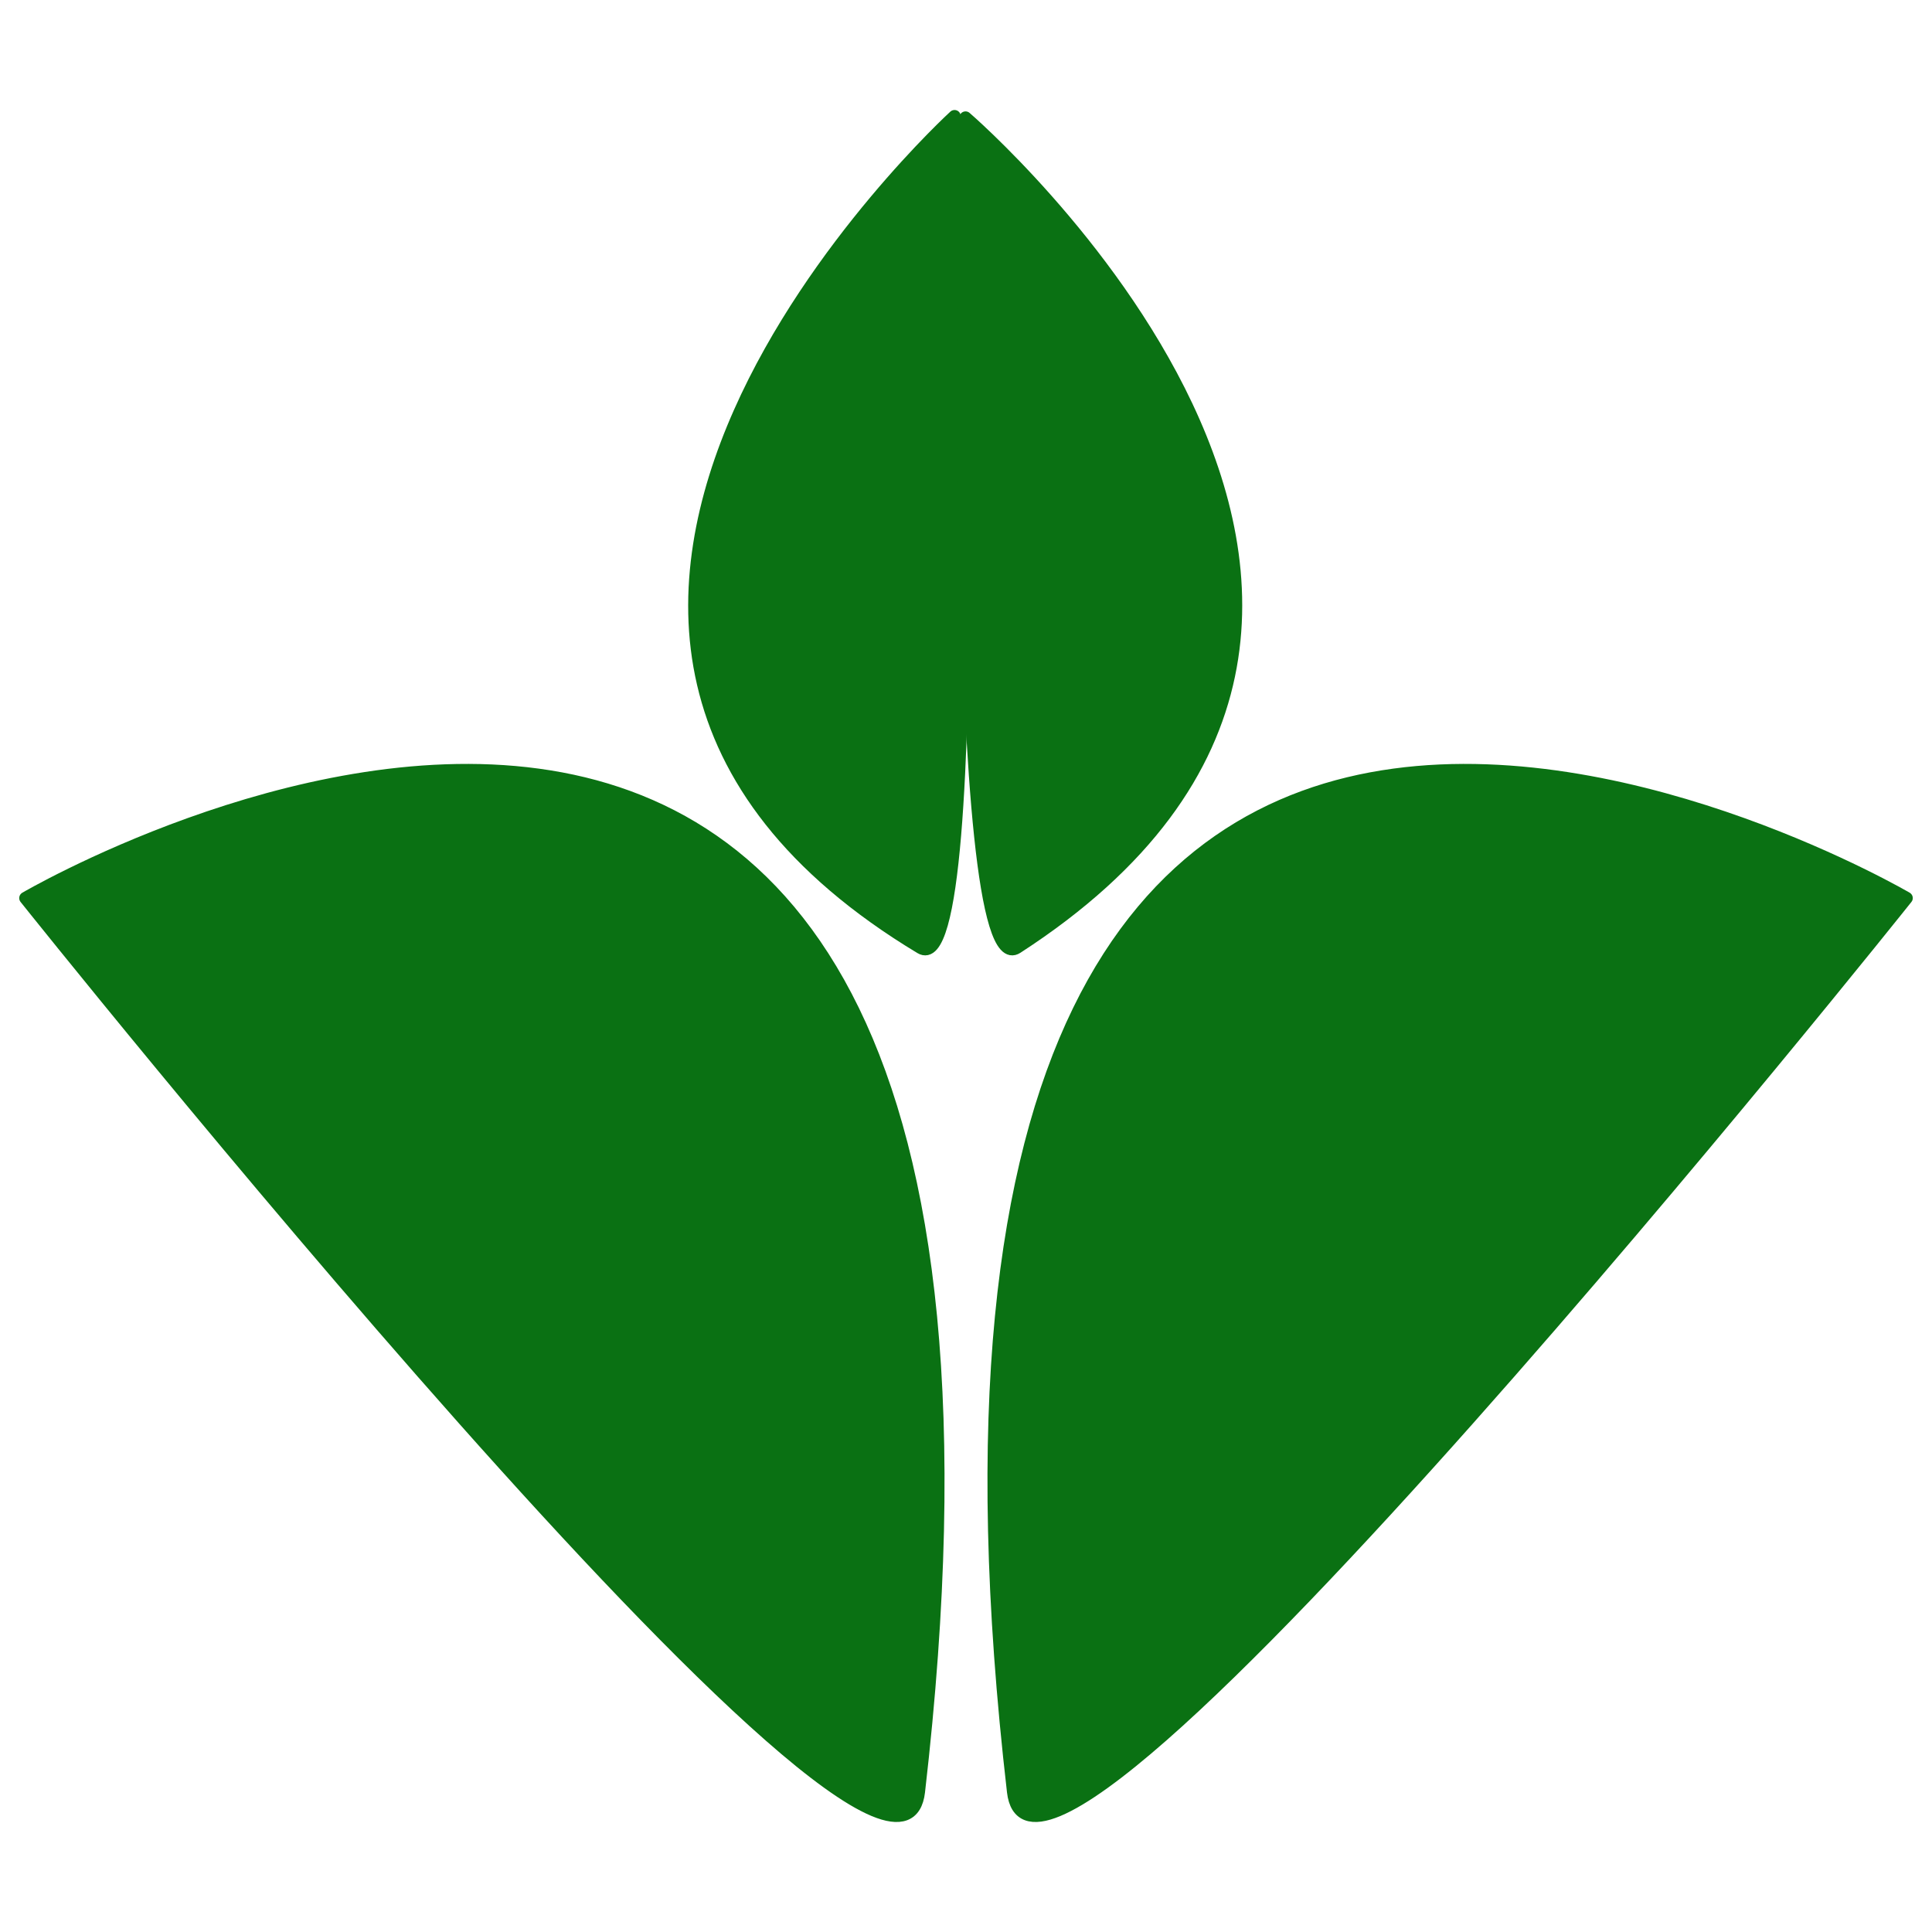
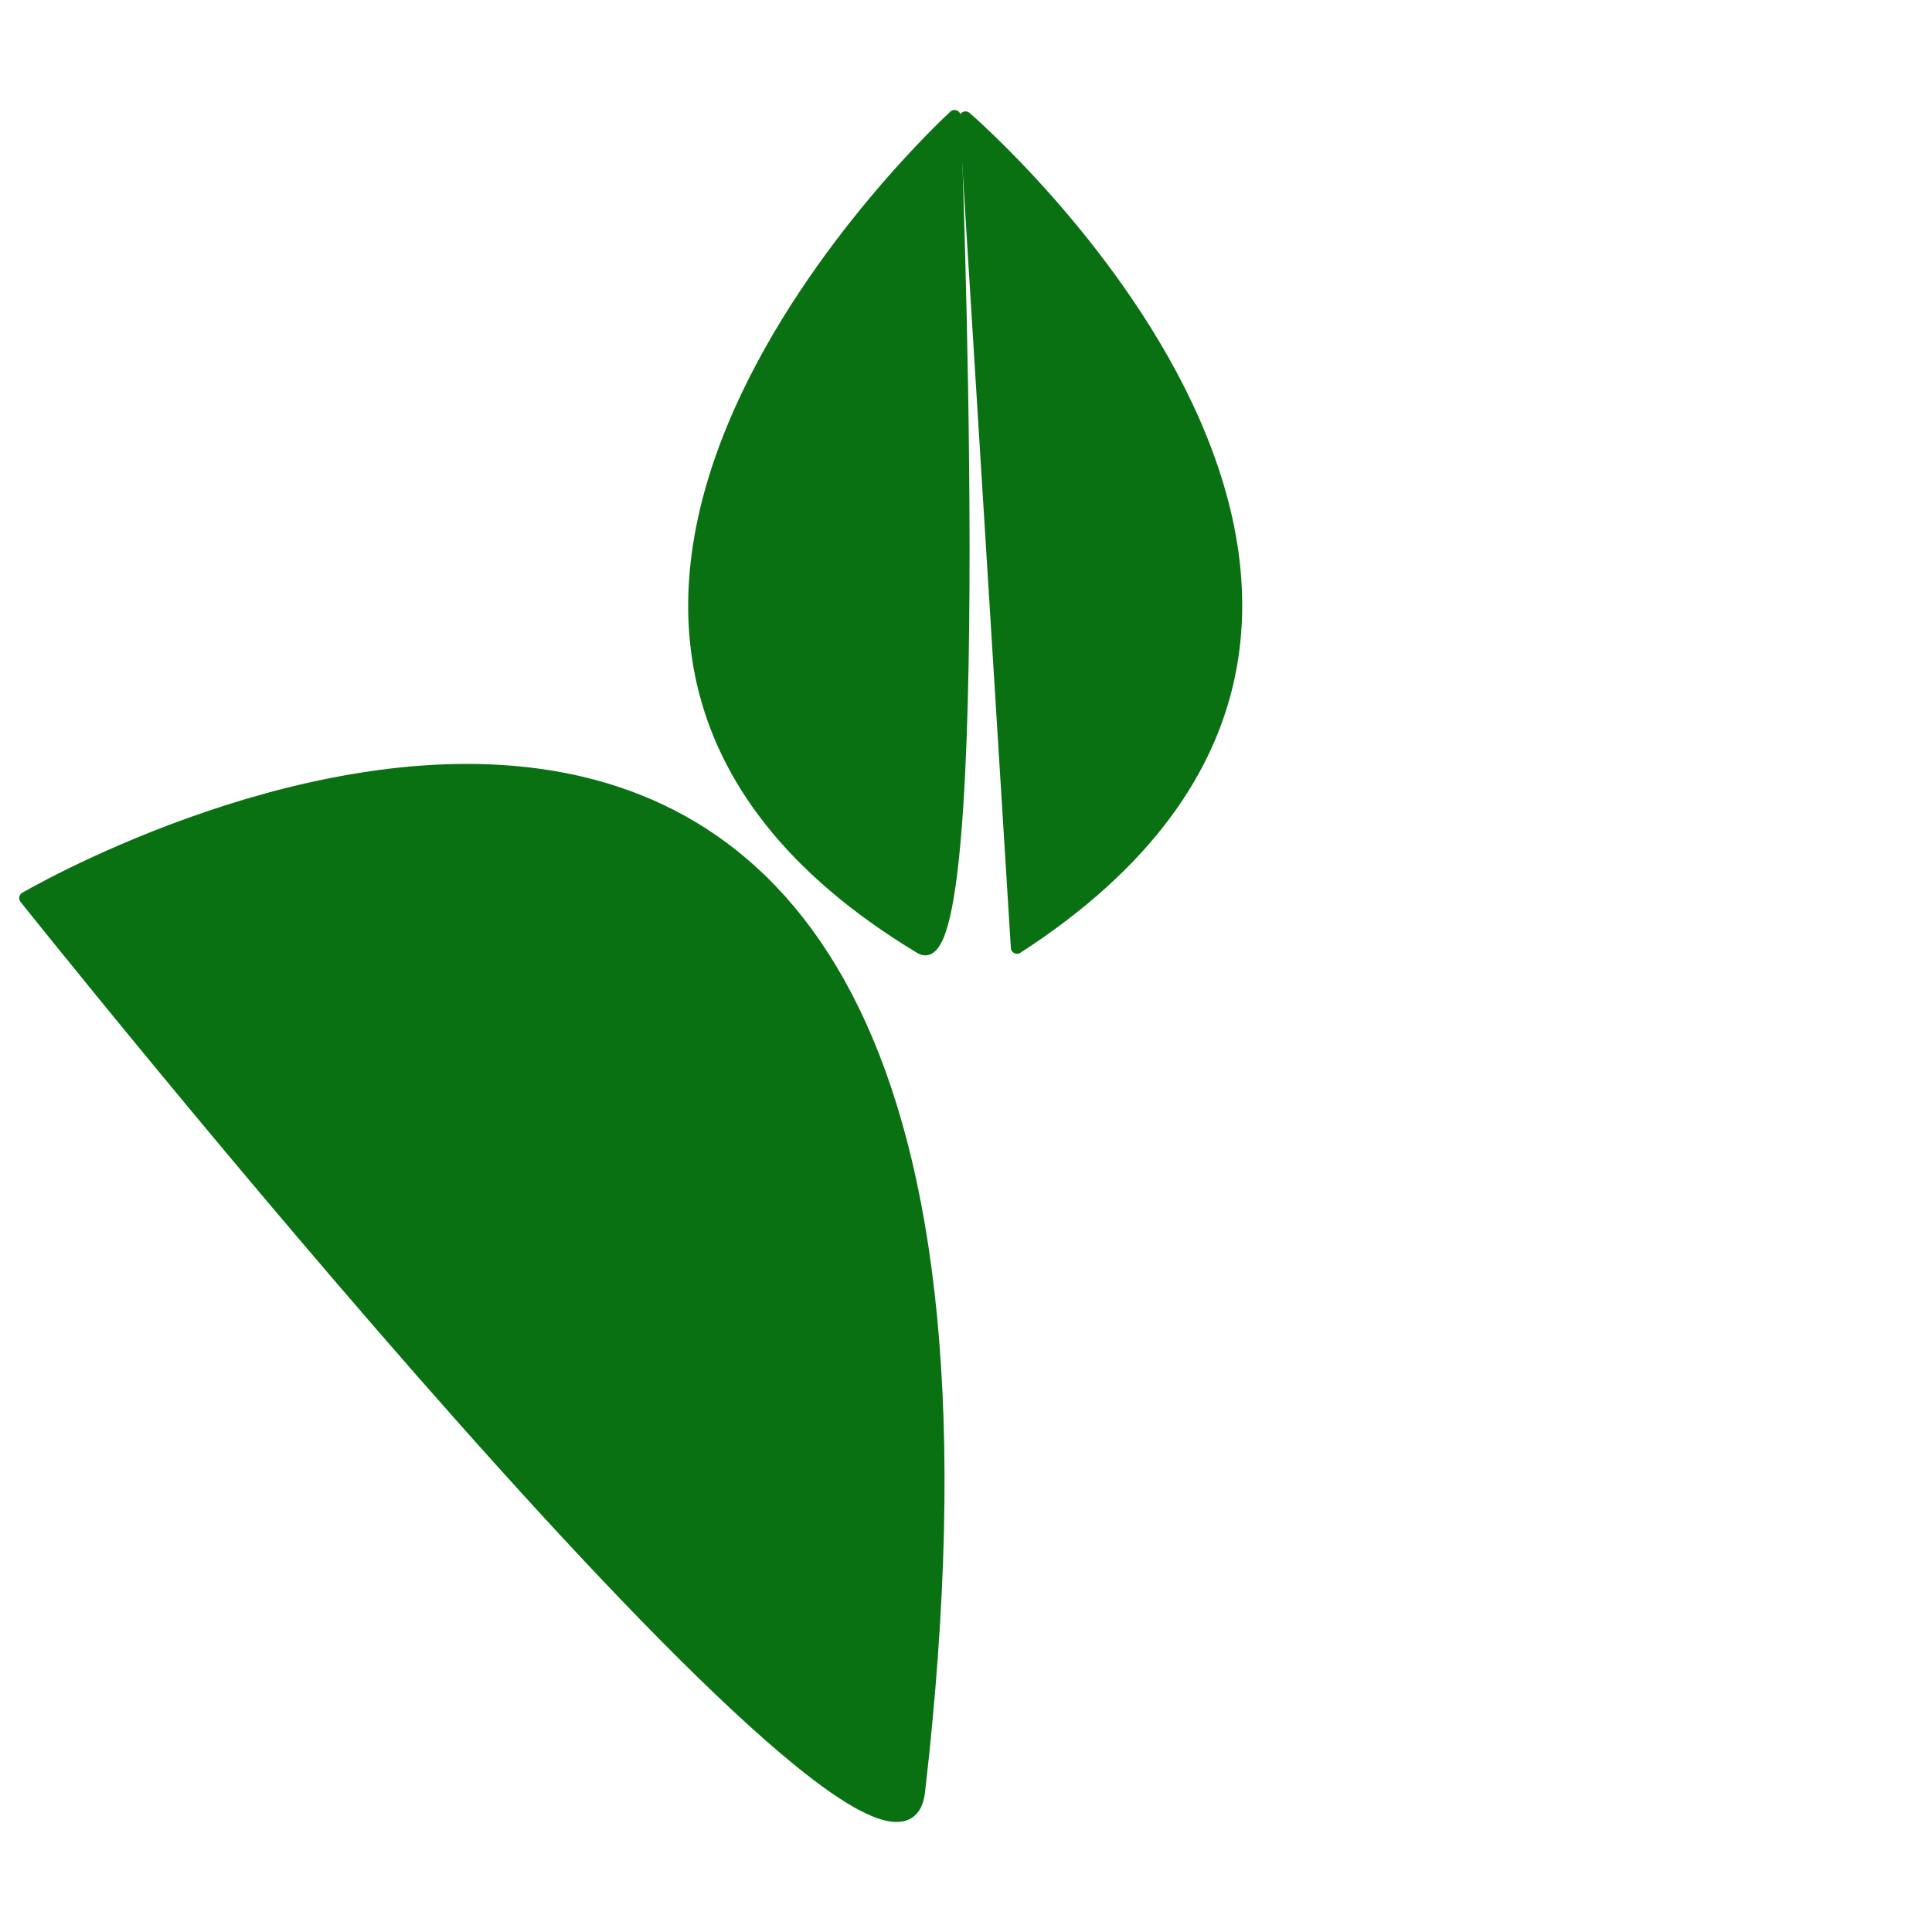
<svg xmlns="http://www.w3.org/2000/svg" xmlns:ns1="http://vectornator.io" height="100%" stroke-miterlimit="10" style="fill-rule:nonzero;clip-rule:evenodd;stroke-linecap:round;stroke-linejoin:round;" version="1.1" viewBox="0 0 311.85 311.85" width="100%" xml:space="preserve">
  <defs />
  <g id="Layer-1" ns1:layerName="Layer 1">
-     <path d="M163.537 289.216C135.178 43.801 307.747 144.962 307.747 144.962C307.747 144.962 167.232 321.192 163.537 289.216Z" fill="#0a7113" fill-rule="nonzero" opacity="1" stroke="#0a7113" stroke-linecap="butt" stroke-linejoin="round" stroke-width="2" ns1:layerName="Curve 16" />
    <path d="M148.313 289.216C176.672 43.801 4.103 144.962 4.103 144.962C4.103 144.962 144.618 321.192 148.313 289.216Z" fill="#0a7113" fill-rule="nonzero" opacity="1" stroke="#0a7113" stroke-linecap="butt" stroke-linejoin="round" stroke-width="2" ns1:layerName="Curve 17" />
    <path d="M148.595 152.98C63.354 101.614 154.076 18.756 154.076 18.756C154.076 18.756 159.702 159.673 148.595 152.98Z" fill="#0a7113" fill-rule="nonzero" opacity="1" stroke="#0a7113" stroke-linecap="butt" stroke-linejoin="round" stroke-width="2" ns1:layerName="Curve 12" />
-     <path d="M164.163 152.952C248.287 98.493 155.849 18.98 155.849 18.98C155.849 18.98 153.202 160.048 164.163 152.952Z" fill="#0a7113" fill-rule="nonzero" opacity="1" stroke="#0a7113" stroke-linecap="butt" stroke-linejoin="round" stroke-width="2" ns1:layerName="Curve 13" />
+     <path d="M164.163 152.952C248.287 98.493 155.849 18.98 155.849 18.98Z" fill="#0a7113" fill-rule="nonzero" opacity="1" stroke="#0a7113" stroke-linecap="butt" stroke-linejoin="round" stroke-width="2" ns1:layerName="Curve 13" />
  </g>
</svg>